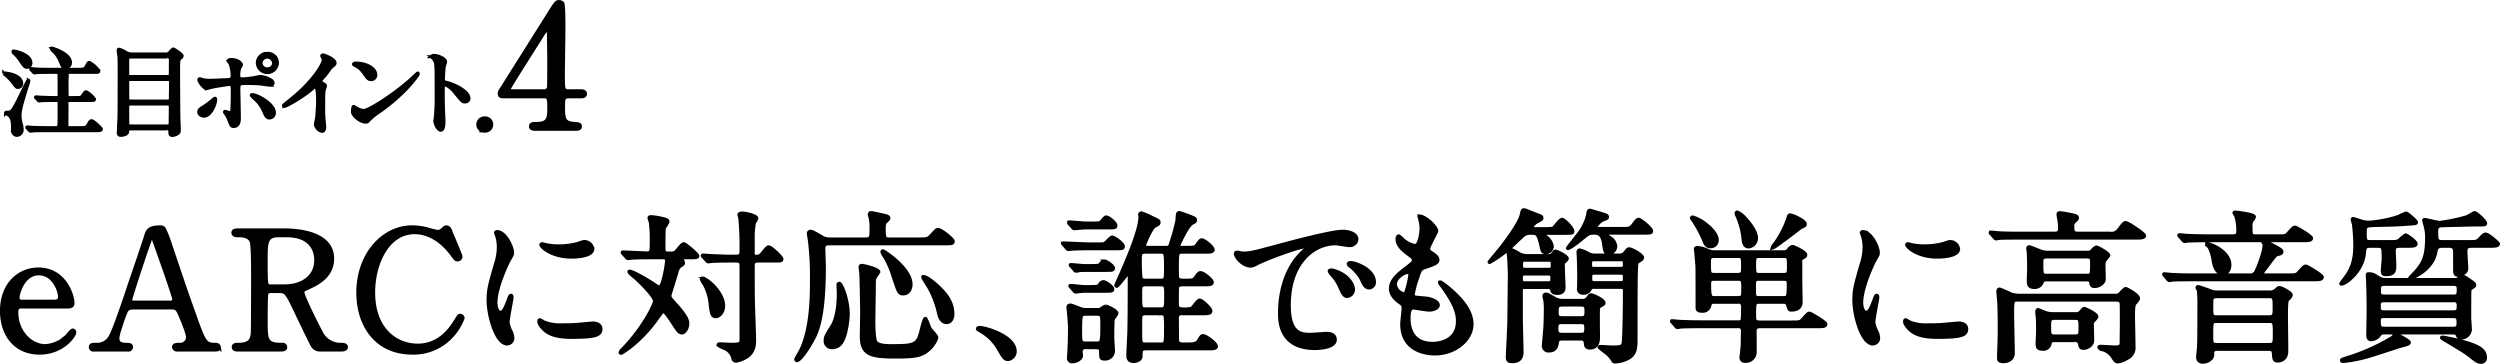
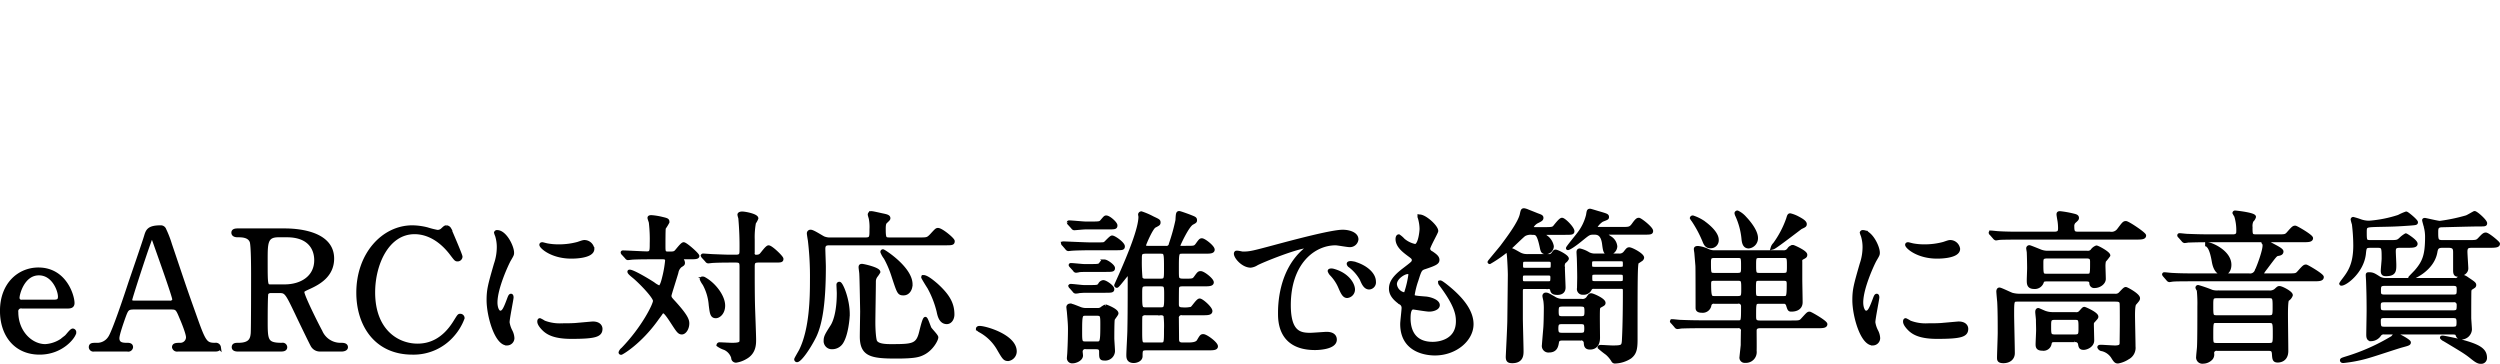
<svg xmlns="http://www.w3.org/2000/svg" id="block04_text05.svg" width="724.972" height="105.5" viewBox="0 0 724.972 105.5">
  <defs>
    <style>
      .cls-1 {
        stroke: #000;
        stroke-width: 1px;
        fill-rule: evenodd;
      }
    </style>
  </defs>
-   <path id="注_ポイント.4" data-name="注⽬ポイント.4" class="cls-1" d="M303.365,7225.55a0.7,0.7,0,0,1,.773.74v4.2c0,2.91-.089,3.05-0.981,3.05h-2.886c-1.249,0-2.409-.03-4.046-0.08-0.208-.03-1.13-0.12-1.338-0.12a0.1,0.1,0,0,0-.119.09,0.245,0.245,0,0,0,.119.17l0.654,0.7a0.251,0.251,0,0,0,.238.14c0.179,0,1.012-.08,1.22-0.11,1.071-.03,2.29-0.03,3.123-0.03H314.7c0.952,0,1.576,0,1.576-.39,0-.2-2.2-2.37-2.8-2.37-0.3,0-.476.22-0.863,0.96-0.565,1.04-.922,1.04-2.2,1.04h-3.332a0.688,0.688,0,0,1-.8-0.82c0-.9.03-5.33,0.03-6.35a0.721,0.721,0,0,1,.773-0.82h5.623c1.4,0,1.576,0,1.576-.31a6.9,6.9,0,0,0-2.35-2.09c-0.268,0-.327.09-0.952,0.99-0.476.68-.654,0.68-2.231,0.68h-1.666a0.69,0.69,0,0,1-.743-0.65c0-.06-0.03-2.77-0.03-3.16,0-.62.03-3.05,0.119-3.27a0.85,0.85,0,0,1,.833-0.34h6.723c1.4,0,1.547,0,1.547-.37a7.589,7.589,0,0,0-2.678-2.4c-0.3,0-.327.14-0.952,1.27-0.267.51-.446,0.73-1.9,0.73h-8.627c-0.982,0-2.142,0-4.046-.08-0.178-.03-1.1-0.11-1.309-0.11a0.105,0.105,0,0,0-.119.08,0.228,0.228,0,0,0,.119.17l0.714,0.76a0.18,0.18,0,0,0,.179.09c0.178,0,1.011-.09,1.19-0.11,0.357,0,1.189-.03,3.153-0.03h2.082a0.742,0.742,0,0,1,.774.9c0.029,0.65.029,2.65,0.029,5.59a0.754,0.754,0,0,1-.773.93H302.8c-1.012,0-2.172-.03-4.076-0.11-0.178,0-1.1-.09-1.309-0.09-0.059,0-.119,0-0.119.06a0.245,0.245,0,0,0,.119.17l0.655,0.7a0.274,0.274,0,0,0,.178.14c0.03,0,.684-0.08.8-0.08,1.22-.06,3.064-0.06,3.6-0.06h0.714Zm-15.082-7.84c-0.119,0-.208,0-0.208.08a2.574,2.574,0,0,0,.416.34,13.5,13.5,0,0,1,2.291,2.37c0.862,1.16.952,1.27,1.428,1.27a1.046,1.046,0,0,0,.951-1.1C293.161,7218.33,289.205,7217.71,288.283,7217.71Zm2.677-6.38c-0.149,0-.238.03-0.238,0.14a0.751,0.751,0,0,0,.3.4,11.951,11.951,0,0,1,1.844,2.17c0.982,1.47,1.249,1.89,1.9,1.89a1.156,1.156,0,0,0,1.071-1.24C295.839,7212.4,291.615,7211.33,290.96,7211.33Zm11.007-.85a0.1,0.1,0,0,0-.09.12,2.383,2.383,0,0,0,.744.84,8.4,8.4,0,0,1,1.755,2.65c0.714,1.73.8,1.92,1.547,1.92a1.367,1.367,0,0,0,1.4-1.38C307.321,7211.98,302.086,7210.45,301.967,7210.48Zm-6.783,9.37a0.149,0.149,0,0,0-.178.09c-0.179.22-1.041,2.03-1.309,2.57-3.183,6.57-3.3,6.57-4.7,6.57-0.089,0-.387,0-0.387.14a8.738,8.738,0,0,0,.863.57c1.16,0.93,1.16,2.37,1.16,4.26a1.309,1.309,0,0,0,1.19,1.61,1.545,1.545,0,0,0,1.487-1.64,7.8,7.8,0,0,0-.208-1.41,9.8,9.8,0,0,1-.416-2.57c0-1.61.446-3.1,1.814-7.65,0.119-.36.744-2.2,0.744-2.4A0.134,0.134,0,0,0,295.184,7219.85Zm40.178,13.94a0.75,0.75,0,0,1,.893.88c0,0.59,0,1.01.624,1.01a3.238,3.238,0,0,0,1.488-.47c0.5-.29.5-0.48,0.5-1.27,0-.6-0.119-3.17-0.119-3.7-0.029-.74-0.089-12.53-0.089-12.93,0-3.44.03-3.5,0.6-4.03a0.907,0.907,0,0,0,.446-0.62c0-.4-2.261-1.92-2.5-1.92-0.178,0-.238.11-0.922,0.84a1.659,1.659,0,0,1-1.636.6h-9.132a3.756,3.756,0,0,1-2.023-.43,7.518,7.518,0,0,0-2.053-.96,0.239,0.239,0,0,0-.178.29c0,0.31.208,1.6,0.238,1.89,0.059,1.15.059,2,.059,3.38,0,8.5,0,10.98-.059,14.17-0.03.71-.179,3.78-0.179,4.4a0.6,0.6,0,0,0,.684.74c0.357,0,1.756-.17,1.875-0.88a0.874,0.874,0,0,1,.981-0.99h10.5Zm-10.5-7.95a0.743,0.743,0,0,1-.922-0.57c-0.03-.14-0.03-4.23-0.03-4.88,0-.57.06-0.93,0.952-0.93h10.65c0.922,0,.952.36,0.952,0.98,0,0.65-.06,3.84-0.06,4.58,0,0.7-.357.82-0.952,0.82h-10.59Zm10.62-12.9a0.753,0.753,0,0,1,.922.93c0,0.48,0,4.18-.029,4.32a0.752,0.752,0,0,1-.893.53H324.832a0.763,0.763,0,0,1-.923-0.93v-4.06c0-.51.179-0.79,0.923-0.79h10.649Zm-10.62,20.12a0.789,0.789,0,0,1-.922-0.51c-0.03-.17-0.03-4.29-0.03-4.96,0-.74.149-1.02,0.952-1.02h10.561a0.757,0.757,0,0,1,.952.7c0.029,0.57-.03,3.96-0.03,4.69s-0.03,1.1-.952,1.1H324.861Zm39.644-21.05a2.75,2.75,0,0,0-2.886,2.71,2.858,2.858,0,0,0,5.712-.03A2.685,2.685,0,0,0,364.505,7212.01Zm-0.06.96a1.943,1.943,0,0,1,1.9,1.8,1.78,1.78,0,0,1-1.844,1.72,1.812,1.812,0,0,1-1.934-1.72A1.888,1.888,0,0,1,364.445,7212.97Zm-8.3,9.25c0-1.61.268-1.61,2.826-1.61,0.238,0,2.409.03,3.54,0.15,0.416,0.05,2.35.36,2.8,0.36a0.69,0.69,0,0,0,.773-0.56,1.15,1.15,0,0,0-.743-0.91,6.535,6.535,0,0,0-2.886-.95c-0.327,0-1.9.36-2.29,0.42-0.506.05-1.934,0.28-2.886,0.28-0.773,0-1.16-.14-1.16-1.02a6.693,6.693,0,0,1,.268-2.17,5.817,5.817,0,0,0,.535-0.93c0-.23-0.743-1.47-2.8-1.47a1.192,1.192,0,0,0-1.011.28,5.382,5.382,0,0,0,.565.74,9.849,9.849,0,0,1,.624,3.61c0,0.93-.3,1.13-1.427,1.19-0.893.02-4.106,0.19-4.79,0.19a9.315,9.315,0,0,1-2.647-.28,1.767,1.767,0,0,0-.566-0.17,0.206,0.206,0,0,0-.208.26c0,0.56,1.488,2.48,2.142,2.48a8.692,8.692,0,0,0,1.19-.31c1.755-.42,5.325-0.9,5.5-0.9,0.8,0,.863.5,0.863,1.86,0,1.52,0,4.35-.149,5.67a0.674,0.674,0,0,1-.595.76c-0.208,0-1.19-.36-1.4-0.36a0.107,0.107,0,0,0-.119.11,0.908,0.908,0,0,0,.179.34,7.823,7.823,0,0,1,1.1,2c0.625,1.64.684,1.81,1.339,1.81,1.577,0,1.577-1.86,1.577-2.29C356.3,7229.59,356.146,7223.58,356.146,7222.22Zm8.954,8.41a1.4,1.4,0,0,0,1.338-1.55c0-2.37-4.789-5.11-6.366-5.11a0.168,0.168,0,0,0-.208.14,6.85,6.85,0,0,0,1.19,1.19,10.089,10.089,0,0,1,2.41,3.47C364,7229.98,364.267,7230.63,365.1,7230.63Zm-19.6-.65a1.442,1.442,0,0,0,.565.12c1.964,0,3.362-3.42,3.362-4.74,0-.09-0.03-0.34-0.149-0.34a1.819,1.819,0,0,0-.6.42,24.276,24.276,0,0,1-2.915,2.17c-0.863.51-1.13,0.79-1.13,1.33A1.147,1.147,0,0,0,345.5,7229.98Zm34.231-10.01c0.565-.68,1.517-1.7,2.022-2.38a8.211,8.211,0,0,1,2.023-2.31,0.685,0.685,0,0,0,.268-0.56c0-1.08-3-2.26-3.451-2.26a0.289,0.289,0,0,0-.3.22,3.112,3.112,0,0,0,.208.46,1.5,1.5,0,0,1,.238.79c0,0.79-2.32,5.58-9.341,11.28-0.476.4-1.309,1.05-2.082,1.7a0.238,0.238,0,0,0-.089.2,0.139,0.139,0,0,0,.148.16c0.536,0,5.533-2.73,8.449-5.39a0.874,0.874,0,0,1,.5-0.33c0.774,0,.774,2.96.774,3.97a51.124,51.124,0,0,1-.3,5.2c-0.029.28-.327,1.52-0.327,1.8a2.365,2.365,0,0,0,1.845,1.98c0.713,0,.713-0.96.713-1.24,0-.37-0.178-2.01-0.208-2.34-0.059-1.11-.089-2.63-0.089-3.39,0-3.9.059-4.49,0.178-5,0.03-.17.357-0.96,0.357-1.13,0-.25-0.119-0.36-1.279-1.04A0.455,0.455,0,0,1,379.727,7219.97Zm16.115-1.87c0-1.66-2.5-3.27-5.681-3.27a0.621,0.621,0,0,0-.655.25,0.39,0.39,0,0,0,.268.26,6.569,6.569,0,0,1,2.707,2.31c0.982,1.41,1.279,1.86,2.082,1.86A1.269,1.269,0,0,0,395.842,7218.1Zm12.375-.25a0.18,0.18,0,0,0-.148-0.14c-0.06,0-.893.79-1.369,1.24-4.938,4.63-12.821,9.62-14.278,9.62a5.031,5.031,0,0,1-2.023-.65,8.365,8.365,0,0,0-.893-0.53c-0.267,0-.3,1.3-0.3,1.49,0,1.13,2.2,2.94,3.807,2.94,0.447,0,.506-0.06,1.071-0.71A20.474,20.474,0,0,1,397,7228.8C404.737,7223.38,408.217,7218.1,408.217,7217.85Zm3.83-5,0.06,0.12a3.119,3.119,0,0,1,1.011,1.29c0.357,0.91.357,1.81,0.357,9.88a55.551,55.551,0,0,1-.267,6.55c0,0.11-.119.71-0.119,0.82,0,0.73.773,2.65,1.665,2.65,0.863,0,.863-1.86.863-2.57,0-.42-0.03-1.13-0.059-1.44-0.119-2.54-.149-4.03-0.149-7.02,0-2.09.119-2.09,0.416-2.09,0.923,0,2.321,1.32,3.154,2.37,1.993,2.45,2.082,2.57,2.826,2.57a1.006,1.006,0,0,0,1.071-.99c0-2.12-4.611-4.18-6.426-4.57-0.863-.2-0.982-0.29-0.982-0.91a34.8,34.8,0,0,1,.268-3.92,8.025,8.025,0,0,0,.357-1.18c0-.91-2.142-1.81-3.213-1.81A1.1,1.1,0,0,0,412.047,7212.85Zm15.429,21.59a1.865,1.865,0,1,0,0-3.72,1.882,1.882,0,0,0-1.933,1.86A1.906,1.906,0,0,0,427.476,7234.44Zm24.226-11.59c-1.457,0-1.457-.5-1.457-4.94,0-2.07.156-11.3,0.156-13.18,0-1.09,0-6.71-.312-7.26a1.293,1.293,0,0,0-.989-0.49c-0.832,0-.988.3-2.549,2.71-0.313.55-12.593,20-13.738,21.83-0.937,1.43-1.041,1.58-1.041,2.07,0,0.89.625,0.89,1.249,0.89h11.708c1.405,0,1.405.94,1.405,2.96,0,3.11,0,4.89-3.538,4.89-1.093,0-1.769,0-1.769.84,0,0.69.832,0.74,1.248,0.74h11.709c0.468,0,1.405,0,1.405-.74s-0.417-.74-2.134-0.89c-2.758-.2-2.758-1.88-2.758-4.89,0-2.12,0-2.91,1.509-2.91H455.4c0.468,0,1.249,0,1.249-.84,0-.74-0.937-0.79-1.249-0.79H451.7Zm-16.183,0c-0.729,0-1.041-.2-1.041-0.5,0-.39,8.638-13.87,9.731-15.65a6.03,6.03,0,0,1,1.4-1.72,0.692,0.692,0,0,1,.416.69c0,0.1.1,6.61,0.1,7.3,0,2.92,0,8.35-.052,8.79a1.264,1.264,0,0,1-1.353,1.09h-9.21Z" transform="translate(-286.938 -7196.47)" />
  <path id="eARCに対応_誰でも簡単に高音質" data-name="eARCに対応、誰でも簡単に高音質" class="cls-1" d="M306.551,7285.44c1,0,1.5-.24,1.5-1.1,0-2-2.207-9.8-9.983-9.8-5.468,0-10.635,4.19-10.635,12.09,0,6.9,3.963,12.18,10.986,12.18,6.622,0,10.133-4.9,10.133-5.95a0.564,0.564,0,0,0-.5-0.62c-0.452,0-1.6,1.62-1.906,1.86a9.644,9.644,0,0,1-6.07,2.66c-4.164,0-8.328-3.99-8.328-9.8a1.319,1.319,0,0,1,1.605-1.52h13.194Zm-13.143-1.57a1.046,1.046,0,0,1-1.305-1.05c0-1.05,1.455-7,6.12-7,4.214,0,6.02,4.86,6.02,6.67,0,1.14-.552,1.38-1.655,1.38h-9.18Zm55.941,14.04c0.351,0,1.154,0,1.154-.72a0.969,0.969,0,0,0-1.154-.81c-2.86,0-3.211-.66-6.07-8.75-3.161-8.81-3.462-9.95-6.973-20.28a30.311,30.311,0,0,0-1.656-4.28,1.134,1.134,0,0,0-1.1-.76c-3.562,0-3.863,1.09-4.365,2.76-0.652,2.14-3.862,11.47-4.515,13.37-1.1,3.38-4.815,14.56-5.969,16.04a4.283,4.283,0,0,1-3.813,1.9c-1.154,0-1.7,0-1.7.81a0.842,0.842,0,0,0,1.053.72h9.632a0.9,0.9,0,0,0,1.154-.76c0-.67-0.552-0.77-1.154-0.77-1.2,0-2.809,0-2.809-1.85,0-1.1,1.354-4.9,1.806-6.19,0.8-2.14,1-2.62,2.859-2.62h10.886c1.655,0,1.806.34,2.909,3,0.552,1.24,1.856,4.52,1.856,5.57a2.136,2.136,0,0,1-2.056,2.09c-1.2,0-2.007,0-2.007.77a0.983,0.983,0,0,0,1.2.76h10.836Zm-23.177-13.76c-0.652,0-1.4,0-1.4-.71,0-.43,3.913-12.52,5.317-16.37,0.552-1.57.6-1.72,0.9-1.72,0.351,0,.452.43,0.753,1.24,0.9,2.57,5.668,15.8,5.668,16.8a1.11,1.11,0,0,1-1.254.76h-9.983Zm29.86-20.94c-0.6,0-1.5,0-1.5.72,0,0.85,1.053.85,1.354,0.85,1.154,0,3.311,0,3.963,1.76,0.4,1.19.4,7.86,0.4,9.62,0,2.23,0,15.32-.1,16.94-0.15,1.76-.652,3.28-4.113,3.28-0.7,0-1.4,0-1.4.77,0,0.66.753,0.76,1.254,0.76h12.391c0.552,0,1.455,0,1.455-.76a0.836,0.836,0,0,0-1.053-.77c-4.616,0-4.616-1.23-4.616-6.99,0-1.1,0-7.38.2-7.86a1.366,1.366,0,0,1,1.154-.57h2.759c1.756,0,2.107.77,4.866,6.52,0.552,1.19,4.113,8.57,4.414,9.05a2.489,2.489,0,0,0,2.358,1.38h6.271c0.251,0,1.254-.1,1.254-0.76,0-.77-1-0.77-1.5-0.77a6.227,6.227,0,0,1-5.919-3.8c-1-1.81-5.218-10.24-5.218-11.38,0-.52.2-0.62,1.957-1.43,2.809-1.28,6.672-3.47,6.672-8.32,0-8-11.438-8.24-13.846-8.24H356.032Zm14.1,1.57c6.522,0,8.428,3.81,8.428,7.14,0,4.95-4.164,7.52-9.08,7.52h-4.063c-1.355,0-1.355-.14-1.355-7.61,0-4.91,0-7.05,3.612-7.05h2.458Zm46.312-2.47c-0.4,0-.5.09-1.3,0.85a2.1,2.1,0,0,1-1.355.48,26.011,26.011,0,0,1-3.009-.76,18.321,18.321,0,0,0-4.264-.57c-8.478,0-15.752,7.9-15.752,19.03,0,9.33,5.167,17.47,15.752,17.47a14.993,14.993,0,0,0,11.788-5.28,15.549,15.549,0,0,0,2.86-4.81,0.759,0.759,0,0,0-.753-0.76c-0.4,0-.4.05-1.555,1.9-3.311,5.33-7.324,6.76-10.836,6.76-5.969,0-12.792-4.33-12.792-15.37,0-8.23,4.064-17.37,11.94-17.37,2.107,0,6.571.66,10.835,6.38,1.054,1.38,1.154,1.52,1.606,1.52a0.92,0.92,0,0,0,.953-0.86c0-.52-3.261-7.99-3.261-8.04A1.14,1.14,0,0,0,416.44,7262.31ZM430.7,7284.2c0-4.28,3.311-11.28,3.862-12.28,0.954-1.62.954-1.66,0.954-2.19,0-1.71-2.107-6.04-4.415-6.04a0.352,0.352,0,0,0-.4.24,5.758,5.758,0,0,0,.3.85,11.151,11.151,0,0,1,.5,3.38,15.386,15.386,0,0,1-.852,4.95c-1.706,5.95-2.107,7.33-2.107,10.38,0,4.57,2.307,12.66,5.417,12.66a1.641,1.641,0,0,0,1.656-1.62,4.964,4.964,0,0,0-.6-2.1,8.062,8.062,0,0,1-.8-2.47c0-1.14,1.154-6.71,1.154-7.24,0-.09,0-0.57-0.251-0.57s-0.4.38-.7,1.19c-1.1,2.95-1.555,3.72-2.408,3.72C431.2,7287.06,430.7,7285.63,430.7,7284.2Zm25.985-17.61c-0.5-.05-0.652,0-2.157.52a21.108,21.108,0,0,1-5.518.72,17.908,17.908,0,0,1-3.411-.29c-0.652-.14-1.254-0.33-1.405-0.33-0.3,0-.351.14-0.351,0.24,0,0.62,3.11,3.52,8.779,3.52,0.6,0,6.17,0,6.17-2.33A2.433,2.433,0,0,0,456.681,7266.59Zm2.157,23.61c-0.2,0-3.712.33-4.414,0.38-1.254.14-3.06,0.14-4.365,0.14a12.849,12.849,0,0,1-5.367-.81,8.057,8.057,0,0,0-1.2-.67c-0.251,0-.251.39-0.251,0.48,0,0.91,1.3,2.14,1.555,2.38,1.054,0.95,2.91,2.14,7.826,2.14,7.023,0,8.528-.57,8.528-2.43C461.146,7291.24,460.745,7290.2,458.838,7290.2Zm28.2-19.04c1.2,0,2.208,0,2.208-.43,0-.47-3.462-3.52-4.064-3.52-0.5,0-1.956,2.05-2.307,2.33-0.452.38-.9,0.38-2.107,0.38-1.355,0-1.355-.38-1.355-2.28,0-.81,0-4.62.1-5.05a14.885,14.885,0,0,0,1.053-1.71c0-.62-0.151-0.67-1.756-1.05a18.162,18.162,0,0,0-2.96-.47c-0.351,0-.652.04-0.652,0.28s0.4,1.19.4,1.43a43.024,43.024,0,0,1,.25,6c0,2.09,0,2.8-1.3,2.8-1.1,0-5.969-.28-6.973-0.28-0.05,0-.15,0-0.15.09a0.532,0.532,0,0,0,.2.34l1,1.09a0.544,0.544,0,0,0,.4.29c0.15,0,1.3-.15,1.5-0.15,2.007-.09,4.465-0.09,5.919-0.09h2.609c0.5,0,1.254,0,1.254.9a33.471,33.471,0,0,1-.7,4.24c-0.251,1-.753,3.47-1.505,3.47a7.293,7.293,0,0,1-1.756-1.04c-1.455-.95-5.819-3.57-6.822-3.57-0.051,0-.151,0-0.151.09,0,0.29.552,0.76,1.5,1.53,1.706,1.42,5.92,5.71,5.92,6.94,0,1.1-3.361,7.9-9.281,14a2.068,2.068,0,0,0-.7.95c0,0.09.05,0.19,0.251,0.19,0.15,0,5.367-2.95,10.283-9.81,0.151-.23,1.255-1.66,1.355-1.9a1.053,1.053,0,0,1,.652-0.33c0.5,0,1.655,1.71,2.609,3.19,1.555,2.38,1.906,2.95,2.709,2.95s1.655-1.24,1.655-2.72c0-1-.5-2.28-3.913-6.04-1.154-1.24-1.254-1.38-1.254-2.05,0-.28,1.706-5.56,2.007-6.66a3.2,3.2,0,0,1,1.1-1.95c0.7-.43.8-0.48,0.8-0.86a1.6,1.6,0,0,0-.3-0.81,0.972,0.972,0,0,1-.251-0.42c0-.29.3-0.29,0.652-0.29h1.856Zm4.816,0.86a0.6,0.6,0,0,0,.452.33c0.1,0,1.254-.14,1.454-0.14,2.007-.1,4.415-0.1,6.572-0.1,1.555,0,1.555.62,1.555,2v20.8c0,1,0,1.47-2.709,1.47-0.5,0-2.959-.14-3.511-0.14a0.368,0.368,0,0,0-.452.29,7.04,7.04,0,0,0,1.907.95,4.384,4.384,0,0,1,2.357,2.71,0.871,0.871,0,0,0,.9.95,7.73,7.73,0,0,0,2.759-1c2.559-1.42,2.559-3.85,2.559-5.18s-0.251-7.81-.3-9.28c-0.1-3.53-.1-7.9-0.1-11.62,0-1.28,0-1.95,1.556-1.95h4.464c2.057,0,2.308,0,2.308-.57,0-.48-3.06-3.43-3.813-3.43-0.5,0-1.856,1.96-2.207,2.29a1.68,1.68,0,0,1-1.154.43,0.93,0.93,0,0,1-1.154-1.15v-3.8a23.075,23.075,0,0,1,.352-4.81,6.664,6.664,0,0,0,.7-1.28c0-.81-3.261-1.48-4.214-1.48-0.2,0-.853.05-0.853,0.43a6.666,6.666,0,0,0,.251.95,90.418,90.418,0,0,1,.351,9.19c0,1.28,0,1.95-1.555,1.95-2.558,0-2.659,0-6.321-.15-0.5,0-2.959-.19-3.16-0.19a0.2,0.2,0,0,0-.2.1,0.821,0.821,0,0,0,.2.33Zm-0.6,5.33a0.951,0.951,0,0,0-.6-0.19,0.256,0.256,0,0,0-.3.28,6.527,6.527,0,0,0,.8,1.38,14.98,14.98,0,0,1,1.806,6.14c0.3,2.33.4,3.29,1.555,3.29,0.9,0,2.207-1.1,2.207-3.15C496.725,7282.44,494.117,7278.96,491.257,7277.35Zm53.841-11.52c-1.6,0-1.806-.05-1.806-3.05,0-1.52.251-1.76,0.552-2.04,0.7-.67.8-0.76,0.8-1,0-.53-0.7-0.67-2.057-0.95-0.251-.05-2.508-0.58-2.86-0.58a0.521,0.521,0,0,0-.652.48c0,0.14.251,0.95,0.3,1.14a13.32,13.32,0,0,1,.2,3.14c0,2.34,0,2.86-1.706,2.86h-9.932a4.923,4.923,0,0,1-2.157-.33c-0.552-.24-3.061-1.91-3.713-1.91a0.549,0.549,0,0,0-.652.57c0,0.29.251,1.76,0.3,2.05a88.306,88.306,0,0,1,.6,11.42c0,5-.1,14.33-3.21,20.56-0.2.38-1.355,2.33-1.355,2.48a0.322,0.322,0,0,0,.3.33c0.853,0,3.361-3.47,5.117-7,1.6-3.33,2.759-8.94,2.759-20.22,0-.76-0.15-4.38-0.15-5.19,0-1.48.953-1.48,1.856-1.48h33.008c2.358,0,2.659,0,2.659-.71,0-.52-3.361-3.33-4.364-3.33-0.4,0-.552.19-1.907,1.66-1.053,1.1-1.3,1.1-3.411,1.1H545.1Zm-12.24,21.75c0-4.38-1.957-8.9-2.508-8.9a0.325,0.325,0,0,0-.352.33c0,0.38.1,2.1,0.1,2.48,0,6.28-1.455,8.94-1.856,9.56-1.556,2.43-1.957,3.1-1.957,4.19a1.861,1.861,0,0,0,1.957,2,3.2,3.2,0,0,0,2.759-1.52C532.406,7293.53,532.858,7288.86,532.858,7287.58Zm18.21-8.66c0-4.67-7.826-9.66-8.077-9.66a0.241,0.241,0,0,0-.251.28,6.514,6.514,0,0,0,.953,1.67,28.833,28.833,0,0,1,2.208,5.14c1.655,5.04,1.705,5.28,3.06,5.28C550.265,7281.63,551.068,7280.39,551.068,7278.92Zm12.14,8.75c0-2.95-1.154-5.33-4.716-8.56-1-.86-2.809-2.38-3.762-2.38a0.13,0.13,0,0,0-.151.14c0,0.14,1.555,2.67,1.706,2.86a28.079,28.079,0,0,1,2.759,7.04c0.251,1.24.7,3.19,2.458,3.19C562.505,7289.96,563.208,7288.91,563.208,7287.67Zm-22.775-9.51a2.7,2.7,0,0,1,.6-1.77,9.535,9.535,0,0,0,.7-1.04c0-.86-4.364-1.86-4.816-1.86s-0.5.14-.5,0.53c0,0.23.2,1.52,0.2,1.8,0.1,1.43.251,10.71,0.251,11,0,0.24-.1,6.57-0.1,7.18,0,5.33,2.709,5.95,9.983,5.95,5.568,0,6.722-.43,7.926-1.04,2.408-1.19,3.862-3.91,3.862-4.62,0-.43-1.705-2.14-1.956-2.57s-1-2.86-1.3-2.86c-0.352,0-1,2.67-1.305,3.91-0.953,3.95-2.408,3.99-8.829,3.99-2.508,0-3.812-.38-4.314-1.19-0.351-.52-0.552-3.37-0.552-5.47C540.282,7288.39,540.433,7280.06,540.433,7278.16Zm40.848,20.22c0-4.42-8.528-6.9-10.284-6.9-0.4,0-.552.19-0.552,0.33a2.077,2.077,0,0,0,.7.58,13.752,13.752,0,0,1,5.268,5.09c1.655,2.85,1.856,3.19,2.909,3.19A2.332,2.332,0,0,0,581.281,7298.38Zm55.64-.81c1.706,0,2.709,0,2.709-.66,0-.86-2.96-3.05-3.762-3.05-0.5,0-.6.14-1.405,1.52-0.552.91-2.207,0.91-3.16,0.91h-1.455c-1.5,0-1.5-.91-1.5-1.71,0-.96-0.05-5.1-0.05-5.95a1.218,1.218,0,0,1,1.5-1.24h5.568c1.756,0,2.659,0,2.659-.72,0-.85-2.559-3.14-3.211-3.14-0.552,0-1.906,2.15-2.307,2.38a8.443,8.443,0,0,1-2.709.19c-1.5,0-1.5-.85-1.5-1.52,0-.57,0-4.43.05-4.66,0.15-.81.752-0.91,1.5-0.91h5.869c1.706,0,2.709,0,2.709-.66,0-.77-2.508-2.76-3.311-2.76-0.5,0-.6.14-1.5,1.38-0.5.71-.8,0.81-2.458,0.81s-1.856,0-2.157-.15c-0.7-.28-0.7-0.57-0.7-3.09,0-4.9,0-5,1.605-5h6.12c1.706,0,2.659,0,2.659-.66,0-.81-2.558-2.81-3.211-2.81-0.4,0-.5.14-1.4,1.38-0.6.81-.853,0.81-3.01,0.81H629.6c-0.3,0-.9,0-0.9-0.57,0-.15,2.559-5.81,3.963-6.52,0.8-.43.9-0.48,0.9-0.81,0-.53-0.15-0.57-1.6-1.15-0.2-.09-2.809-1.04-3.06-1.04-0.452,0-.5.23-0.6,2.19a56.387,56.387,0,0,1-1.906,6.85,1.171,1.171,0,0,1-1.4,1.05h-5.117c-0.5,0-1.1,0-1.1-.72,0-.19,2.007-5.04,3.01-5.52,1.1-.57,1.2-0.62,1.2-1.05,0-.47-0.15-0.52-1.756-1.28a20.944,20.944,0,0,0-3.31-1.43,0.474,0.474,0,0,0-.452.38c0,0.15.1,0.57,0.1,0.67,0,3.52-3.16,11.14-5.718,16.94-0.151.34-1.305,2.91-1.305,2.95a0.26,0.26,0,0,0,.251.24c0.351,0,3.11-3.85,3.411-3.85,0.251,0,.251.42,0.251,0.52,0,11.33-.05,13.28-0.1,16.09,0,1.14-.3,6.14-0.3,7.18,0,0.72,0,1.86,1.655,1.86,0.7,0,2.057-.38,2.057-1.48,0-1.66,0-2.19,1.555-2.19h17.608Zm-13.494-18.56c1.605,0,1.605.38,1.605,3.1,0,3.61,0,3.99-1.605,3.99h-4.114c-1.655,0-1.655-.23-1.655-4.47,0-2.09,0-2.62,1.605-2.62h4.164Zm-0.1-9.47c1.656,0,1.656.1,1.656,4.95,0,2.95,0,3.29-1.605,3.29h-4.214a1.444,1.444,0,0,1-1.4-.58,49.232,49.232,0,0,1-.2-5.56c0-1.53,0-2.1,1.606-2.1h4.163Zm0.051,17.85a1.572,1.572,0,0,1,1.454.52,25.836,25.836,0,0,1,.151,4.05c0,4.23,0,4.33-1.605,4.33h-4.114c-1.605,0-1.605-.05-1.605-4.24,0-3.42,0-3.8.15-4.14a1.617,1.617,0,0,1,1.455-.52h4.114Zm-18.461.14c1.6,0,1.6.43,1.6,3.14,0,5.33-.15,5.33-1.706,5.33h-2.959c-1.606,0-1.606-.38-1.606-3.42,0-4.95.1-5.05,1.656-5.05h3.01Zm-3.612-13.99c-0.552,0-3.161-.29-3.762-0.29-0.151,0-.2,0-0.2.1a0.791,0.791,0,0,0,.2.28l1,1.1a0.5,0.5,0,0,0,.451.33,6.862,6.862,0,0,0,1.054-.19c0.1,0,1.3-.05,1.5-0.05h5.568c2.408,0,2.659,0,2.659-.61s-1.906-2-2.609-2a1.3,1.3,0,0,0-1,.71c-0.452.62-.7,0.62-3.11,0.62H601.3Zm3.361,23.7c0.8,0,1.5.1,1.5,1.19,0,1.76,0,2.09,1,2.09a2.34,2.34,0,0,0,2.609-2.23c0-.57-0.2-3.14-0.2-3.67,0-.71,0-5.23.151-5.57,0.1-.33,1.053-1.42,1.053-1.71,0-.9-3.06-2.09-3.261-2.09a6.738,6.738,0,0,0-1.254.81,2.256,2.256,0,0,1-1.2.23h-3.11a4.685,4.685,0,0,1-2.057-.42c-1.856-.72-2.157-0.86-2.759-0.86a0.532,0.532,0,0,0-.451.67c0,0.23.15,1.23,0.15,1.42,0.251,2.91.3,3.62,0.3,4.95,0,1.1-.05,4.1-0.2,6.76,0,0.19-.1,1.14-0.1,1.33a1.014,1.014,0,0,0,1.154,1.19c0.953,0,2.508-.71,2.508-1.76,0-.14-0.1-0.95-0.1-1.09a1.2,1.2,0,0,1,1.5-1.24h2.759Zm-2.96-36.03c-0.652,0-3.963-.33-4.715-0.33-0.151,0-.2.05-0.2,0.14a0.777,0.777,0,0,0,.2.29l1,1.09a0.614,0.614,0,0,0,.451.34c0.2,0,2.709-.24,3.211-0.24h6.17c2.408,0,2.659,0,2.659-.67,0-.62-1.956-2.38-2.759-2.38-0.3,0-.4.14-1.254,1.14-0.5.62-.8,0.62-3.361,0.62h-1.4Zm1.3,6.05c-1.2,0-7.425-.29-7.726-0.29-0.1,0-.15,0-0.15.1a0.406,0.406,0,0,0,.2.28l0.953,1.1a0.663,0.663,0,0,0,.452.33c0.15,0,.9-0.1,1.053-0.1,1.054-.09,4.264-0.14,5.167-0.14h7.023c2.408,0,2.659,0,2.659-.62,0-.81-2.558-2.66-3.21-2.66-0.351,0-1.606,1.43-1.957,1.71s-0.552.29-2.508,0.29H603.01Zm-1.806,12.37c-0.552,0-3.161-.33-3.763-0.33a0.21,0.21,0,0,0-.2.09,0.651,0.651,0,0,0,.25.34l0.953,1.09a0.546,0.546,0,0,0,.452.29,5.231,5.231,0,0,0,1.053-.15c0.1,0,1.305-.09,1.5-0.09h5.468c2.408,0,2.659,0,2.659-.57,0-.67-2.006-2.1-2.709-2.1a1.323,1.323,0,0,0-1,.76c-0.452.67-.652,0.67-3.01,0.67H601.2Zm44.158-9.9c-0.652.67,1.756,3.86,4.264,3.86a4,4,0,0,0,1.706-.62c1.655-.91,12.04-5.09,14.949-5.09,0.1,0,.3,0,0.3.09a9.07,9.07,0,0,1-1.254,1c-7.224,6.14-7.274,16.23-7.274,18.32,0,2.24,0,10.19,10.234,10.19,0.3,0,5.819,0,5.819-2.52,0-1.15-.9-1.76-2.458-1.76-0.452,0-4.013.28-4.766,0.28-2.96,0-6.12-.52-6.12-8.52,0-12.28,7.123-17.85,13.494-17.85,0.552,0,3.412.53,4.064,0.53a1.978,1.978,0,0,0,2.057-1.76c0-1.62-2.258-2.29-4.064-2.29-3.311,0-14.8,3.1-19.263,4.29-6.873,1.85-7.625,2.04-9.732,2.04C647.018,7269.92,645.563,7269.49,645.362,7269.73Zm34.564,3.19a5.078,5.078,0,0,0-1.254-.24c-0.151,0-.7,0-0.7.29a0.878,0.878,0,0,0,.451.62,12.456,12.456,0,0,1,3.311,3.8c0.5,1.15,1.053,2.53,2.257,2.53a1.563,1.563,0,0,0,1.455-1.76C685.444,7275.87,682.886,7273.82,679.926,7272.92Zm-6.471,1.95c-0.452-.09-1-0.05-1,0.19a2.568,2.568,0,0,0,.5.86,12.38,12.38,0,0,1,2.508,3.71c0.8,1.86,1.254,2.76,2.157,2.76a1.972,1.972,0,0,0,1.756-1.95C679.374,7278.92,677.719,7275.97,673.455,7274.87Zm25.042-15.7a0.887,0.887,0,0,0,.1.47,11.944,11.944,0,0,1,.5,3.19c0,0.67-.4,4.9-1.806,4.9a7.644,7.644,0,0,1-3.411-1.66,6.884,6.884,0,0,0-1.3-1.14c-0.351,0-.451.52-0.451,0.85,0,2,1.906,3.43,3.361,4.52,1.1,0.81,1.354,1,1.354,1.62,0,0.67-.3.86-2.909,2.86-3.161,2.42-3.712,3.99-3.712,5.42,0,1.48.9,2.76,2.708,4.05a1.618,1.618,0,0,1,.954,1.52c0,0.67-.4,3.9-0.4,4.66,0,8.62,8.629,8.62,9.582,8.62,5.869,0,10.685-4.05,10.685-8.57,0-3.33-2.257-7.09-8.026-11.52-0.151-.09-1.255-0.99-1.255-0.57a0.745,0.745,0,0,0,.2.48c4.515,6,4.966,8.71,4.966,10.76,0,5.61-5.116,6.47-7.223,6.47-6.271,0-6.873-4.95-6.923-7.09,0-1.05,0-3.29,1.254-3.29,0.251,0,3.863.62,4.615,0.62,1.254,0,2.609-.52,2.609-1.38,0-1.19-2.358-1.9-3.562-2-3.511-.28-3.712-0.28-3.712-1.04a23.445,23.445,0,0,1,1.053-4.14c0.953-3,1.054-3.34,2.408-3.76,3.161-1.05,3.712-1.43,3.712-2.19,0-.72-0.6-1.24-1.805-2.05a1.505,1.505,0,0,1-.9-1.1c0-.8,2.357-4.8,2.357-5.23C703.513,7262.16,700,7259.02,698.5,7259.17Zm-2.659,17.08a29.132,29.132,0,0,1-1.2,5.09,0.644,0.644,0,0,1-.552.39,3.19,3.19,0,0,1-2.558-2.86c0-1.81,2.508-3.43,3.662-3.43C695.838,7275.44,695.838,7275.87,695.838,7276.25ZM757,7279.73c1.053,0,1.053.47,1.053,1.28,0,4.09-.05,9.47-0.251,13.52-0.1,2.42-.15,2.62-3.26,2.62-0.552,0-2.81-.15-3.261-0.15-0.251,0-.552,0-0.552.19a25.767,25.767,0,0,0,2.207,1.76,8.665,8.665,0,0,1,1.806,2.19,0.669,0.669,0,0,0,.652.24,8.475,8.475,0,0,0,4.265-1.38c1.3-1.05,1.655-2.14,1.655-5.04,0-17.76,0-21.99.4-22.47a8.751,8.751,0,0,0,.953-0.62,0.925,0.925,0,0,0,.552-0.66c0-.86-3.16-2.53-3.812-2.53-0.4,0-.5.15-1.254,1.1a2.007,2.007,0,0,1-1.806.71h-6.773a4,4,0,0,1-2.006-.42,8.184,8.184,0,0,0-2.509-1.05c-0.2,0-.451.05-0.451,0.57,0,0.28.1,1.71,0.1,2,0.05,1.47.1,4.28,0.1,5.33,0,0.52-.051,2.66-0.051,3.09a1.149,1.149,0,0,0,1.255,1.43,2.019,2.019,0,0,0,2.056-1.19,1.022,1.022,0,0,1,1-.52H757Zm-0.151-8c1.2,0,1.2.43,1.2,1.33s0,1.29-1.2,1.29h-7.525c-1.2,0-1.2-.38-1.2-1.29s0-1.33,1.2-1.33h7.525Zm0,3.9c1.1,0,1.2.34,1.2,1.43,0,1.05-.05,1.43-1.2,1.43h-7.474c-1.1,0-1.2-.33-1.2-1.43s0.05-1.43,1.2-1.43h7.474Zm-26.989-4.99a4.42,4.42,0,0,1-2.307-.53c-2.007-1.14-2.208-1.23-2.709-1.23a0.483,0.483,0,0,0-.552.57c0,0.19.151,1.14,0.151,1.33,0.1,1.28.25,4.19,0.25,5.42,0,0.34-.1,9.38-0.15,13.14,0,1.67-.452,10.38-0.452,10.57,0,1.09.3,1.38,1.4,1.38,2.759,0,2.759-1.96,2.759-3.05,0-1.33-.2-8-0.2-9.52v-7.71c0-.76.051-1.24,1.054-1.24h6.822a0.915,0.915,0,0,1,1,.62c0.15,0.62.25,1.1,1.655,1.1,1.856,0,1.856-1.29,1.856-1.72,0-.61-0.2-4.9-0.2-5.85a2.041,2.041,0,0,1,.3-1.52,2.312,2.312,0,0,0,.852-0.91c0-.71-2.859-2.14-3.361-2.14-0.251,0-.3.1-0.752,0.72a1.318,1.318,0,0,1-1.355.57h-6.07Zm6.02,1.23c0.6,0,1.254,0,1.254.96,0,1.57,0,1.8-1.254,1.8H729.36c-0.6,0-1.254,0-1.254-.95,0-1.57,0-1.81,1.254-1.81h6.521Zm-0.2,4c0.9,0,1.354.05,1.354,1.1,0,1.47-.2,1.57-1.354,1.57H729.36c-1.1,0-1.305-.15-1.305-1.34s0.2-1.33,1.305-1.33h6.321Zm9.481,18.85a1.247,1.247,0,0,1,1.555,1.19c0.05,0.71.1,1.43,1.3,1.43,2.408,0,2.408-2.43,2.408-3,0-1.34-.1-7.09,0-8.24a1,1,0,0,1,.552-0.9c0.953-.52,1.053-0.57,1.053-0.9,0-.91-3.26-2.29-3.662-2.29-0.351,0-.451.1-1,0.95a1.956,1.956,0,0,1-1.906.67h-5.217a4.344,4.344,0,0,1-2.659-.71c-1.756-1-1.906-1.1-2.358-1.1a0.45,0.45,0,0,0-.5.52c0,0.24.251,1.1,0.3,1.62a16.263,16.263,0,0,1,.1,2.19c0,1.19-.05,4.33-0.151,5.43-0.05.66-.4,4.66-0.4,4.95a1.4,1.4,0,0,0,1.555,1.66c1.956,0,2.207-1.33,2.408-2.57,0.15-.71.652-0.9,1.5-0.9h5.117Zm-5.067-6.05c-1.455,0-1.655-.38-1.655-1.9s0.2-1.9,1.655-1.9h5.167c1.455,0,1.656.38,1.656,1.9s-0.2,1.9-1.656,1.9H740.1Zm5.067,1.29c1.455,0,1.7.28,1.7,1.76s-0.25,1.76-1.7,1.76H740.1c-1.354,0-1.756-.24-1.756-1.76,0-1.57.4-1.76,1.756-1.76h5.067Zm-4.816-25.89c2.408,0,2.659,0,2.659-.57,0-.86-2.458-3.38-3.111-3.38-0.5,0-1.906,1.9-2.207,2.24-0.451.42-.853,0.47-2.709,0.47h-2.759c-0.652,0-1.154,0-1.154-.38a3.664,3.664,0,0,1,1.455-1.62c1.254-.62,1.5-0.76,1.5-1.19,0-.38-0.251-0.47-1.3-0.85-0.953-.39-2.408-0.96-2.759-1.1a4.226,4.226,0,0,0-1.054-.33c-0.451,0-.5.14-0.752,1.33-0.552,2.38-3.512,6.38-5.719,9.33-0.552.71-3.612,4.33-3.612,4.42a0.108,0.108,0,0,0,.1.1,36.249,36.249,0,0,0,6.07-4.38c0.652-.57,3.462-3.33,3.963-3.66a3.753,3.753,0,0,1,2.258-.43c1.3,0,1.856,0,2.709,3.95,0.251,1.24.351,1.66,1.3,1.66a1.822,1.822,0,0,0,1.806-1.8,4.3,4.3,0,0,0-1.555-2.57,1.7,1.7,0,0,1-.753-0.86c0-.38.653-0.38,1.054-0.38h4.565Zm22.775-.05c2.408,0,2.709,0,2.709-.57,0-.81-3.211-3.33-3.662-3.33-0.351,0-.652.24-1.355,1.19-1,1.47-1.354,1.47-3.461,1.47H750.83c-0.7,0-1.254,0-1.254-.38a5.755,5.755,0,0,1,1.957-2.09c1.455-.57,1.5-0.57,1.5-0.91,0-.47-0.251-0.52-2.509-1.19-0.2-.04-2.307-0.71-2.458-0.71-0.5,0-.5.14-0.7,1.38a14.4,14.4,0,0,1-2.759,5.57c-0.452.62-3.06,3.76-3.06,4,0,0.28,1.655-.67,4.063-2.67,2.007-1.62,2.157-1.76,3.512-1.76,0.953,0,2.508,0,2.909,3.24,0.251,1.9.352,2.66,1.4,2.66a2.115,2.115,0,0,0,2.007-2,3.3,3.3,0,0,0-1.555-2.47,5.928,5.928,0,0,1-1.3-1.05c0-.38.5-0.38,0.8-0.38h9.732Zm27.705,27.13a1.212,1.212,0,0,1,1.455,1.43c0,0.19-.051,2.66-0.051,3.99-0.05.53-.351,3.24-0.351,3.38a1.017,1.017,0,0,0,1.154,1.24,2.624,2.624,0,0,0,2.809-3c0.05-.81,0-4.76,0-5.66,0-.52,0-1.38,1.5-1.38H813.7c1.656,0,2.659,0,2.659-.67,0-.62-4.365-3.14-4.666-3.14-0.451,0-.551.19-2.006,1.76-0.7.81-1,.81-3.211,0.81h-9.23c-1.555,0-1.555-.71-1.555-1.95,0-3.71,0-3.9,1.555-3.9h6.622a1.262,1.262,0,0,1,1.454.71c0.452,1.48.5,1.57,1.1,1.57s2.759-.09,2.759-2.24c0-.95-0.1-5.61-0.1-6.66v-5a1.028,1.028,0,0,1,.451-1.14c0.853-.43,1-0.52,1-0.95,0-.81-3.462-2.33-3.612-2.33a1.568,1.568,0,0,0-1.2.71,1.716,1.716,0,0,1-1.706.81H784.3a4.383,4.383,0,0,1-2.257-.47,8.491,8.491,0,0,0-2.709-.77c-0.552,0-.7.15-0.7,0.38,0,0.34.15,1.05,0.15,1.24,0.05,0.62.151,1.76,0.3,3.62,0.05,0.38.05,11.61,0.05,12.09s0,1.04,1.405,1.04a2.036,2.036,0,0,0,2.207-1.8,1.18,1.18,0,0,1,1.355-.81h6.722a1.193,1.193,0,0,1,1.5,1.19c0,4.61,0,4.61-1.455,4.61h-9.883c-2.357,0-4.414-.04-6.872-0.14-0.3,0-1.856-.19-2.208-0.19a0.175,0.175,0,0,0-.2.14,0.655,0.655,0,0,0,.251.29l0.953,1.09a0.614,0.614,0,0,0,.451.34,7.641,7.641,0,0,0,1.054-.15c0.251,0,1.755-.09,5.769-0.09h10.635Zm-6.722-15.04c-1.5,0-1.5-.33-1.5-3.47,0-1.34.1-1.86,1.5-1.86h6.722c1.5,0,1.5.33,1.5,3,0,1.76,0,2.33-1.5,2.33H784.1Zm0.15,6.71c-1.3,0-1.605,0-1.605-4.09,0-1.05.351-1.34,1.455-1.34h6.722c1.555,0,1.555.43,1.555,2.86,0,2.05,0,2.57-1.555,2.57h-6.572Zm12.893,0c-1.5,0-1.5-.38-1.5-2.62,0-2.47,0-2.81,1.5-2.81h6.922c1.254,0,1.5.34,1.5,1.43,0,4-.15,4-1.555,4h-6.872Zm7.023-12.04c1.455,0,1.455.47,1.455,2.81,0,2,0,2.52-1.455,2.52h-7.023c-1.405,0-1.455-.43-1.455-2.76,0-2.1,0-2.57,1.455-2.57h7.023Zm-23.678-10.09a12.337,12.337,0,0,0-2.659-1.24,0.336,0.336,0,0,0-.351.24,3.929,3.929,0,0,0,.451.67,34.073,34.073,0,0,1,3.211,6.04c0.351,0.9.752,1.57,1.806,1.57a1.831,1.831,0,0,0,1.906-1.95C784.856,7263.54,780.642,7260.78,780.492,7260.69Zm12.491-.95a6.758,6.758,0,0,0-2.207-1.72,0.338,0.338,0,0,0-.352.24,2.246,2.246,0,0,0,.251.76,21.123,21.123,0,0,1,1.756,6.48c0.1,1.19.3,2.52,1.6,2.52a2.476,2.476,0,0,0,2.208-2.52C796.244,7263.26,793.535,7260.31,792.983,7259.74Zm15.4,0a9.222,9.222,0,0,0-2.308-.91c-0.3,0-.4.15-0.652,1.05a28.353,28.353,0,0,1-3.863,7.38,2.453,2.453,0,0,0-.652,1.09,1.814,1.814,0,0,0,.552-0.24c1.154-.66,7.274-5.37,7.675-5.66,1.1-.52,1.254-0.57,1.254-1C810.39,7260.83,809.186,7260.17,808.384,7259.74Zm18.373,24.46c0-4.28,3.311-11.28,3.863-12.28,0.953-1.62.953-1.66,0.953-2.19,0-1.71-2.107-6.04-4.415-6.04a0.353,0.353,0,0,0-.4.24,5.758,5.758,0,0,0,.3.85,11.119,11.119,0,0,1,.5,3.38,15.386,15.386,0,0,1-.852,4.95c-1.706,5.95-2.107,7.33-2.107,10.38,0,4.57,2.307,12.66,5.418,12.66a1.641,1.641,0,0,0,1.655-1.62,4.964,4.964,0,0,0-.6-2.1,8.062,8.062,0,0,1-.8-2.47c0-1.14,1.154-6.71,1.154-7.24,0-.09,0-0.57-0.251-0.57s-0.4.38-.7,1.19c-1.1,2.95-1.555,3.72-2.408,3.72C827.259,7287.06,826.757,7285.63,826.757,7284.2Zm25.985-17.61c-0.5-.05-0.652,0-2.157.52a21.108,21.108,0,0,1-5.518.72,17.908,17.908,0,0,1-3.411-.29c-0.652-.14-1.254-0.33-1.4-0.33-0.3,0-.351.14-0.351,0.24,0,0.62,3.11,3.52,8.779,3.52,0.6,0,6.17,0,6.17-2.33A2.433,2.433,0,0,0,852.742,7266.59Zm2.158,23.61c-0.2,0-3.713.33-4.415,0.38-1.254.14-3.06,0.14-4.364,0.14a12.851,12.851,0,0,1-5.368-.81,8.057,8.057,0,0,0-1.2-.67c-0.251,0-.251.39-0.251,0.48,0,0.91,1.3,2.14,1.555,2.38,1.054,0.95,2.91,2.14,7.826,2.14,7.023,0,8.528-.57,8.528-2.43C857.207,7291.24,856.806,7290.2,854.9,7290.2Zm36.833-12.62c0.752,0,1.455,0,1.605.91a0.888,0.888,0,0,0,1.054,1c1.354,0,2.709-1,2.709-2.14,0-.62-0.1-3.29-0.1-3.81a6.881,6.881,0,0,1,.151-1.43,15.959,15.959,0,0,0,1.254-1.57c0-.67-3.161-2.38-3.512-2.38a2.744,2.744,0,0,0-1.3,1.05,1.67,1.67,0,0,1-1.505.47H881.048a5.867,5.867,0,0,1-2.759-.52c-0.251-.09-2.659-1.09-2.86-1.09a0.41,0.41,0,0,0-.4.52c0,0.14.15,0.9,0.15,1.05,0.05,1.04.1,3.47,0.1,4.61,0,0.53-.1,2.95-0.1,3.43,0,1.09,0,2.09,1.656,2.09a2.208,2.208,0,0,0,2.307-1.57c0.2-.62.753-0.62,1.405-0.62h11.187Zm0.351-6.66c1.455,0,1.455.81,1.455,1.57,0,3.76,0,3.86-1.5,3.86H880.446c-1.455,0-1.455-.34-1.455-3.48,0-1.38,0-1.95,1.655-1.95h11.438Zm-3.512,24.27a1.238,1.238,0,0,1,1.455.91c0.151,0.95.251,1.33,1.154,1.33,0.8,0,2.558-.71,2.558-2.24,0-.23-0.1-4.28-0.1-4.71a1.165,1.165,0,0,1,.4-0.95c0.853-.95.9-1,0.9-1.24,0-.85-3.361-2.33-3.561-2.33s-0.3.1-1.1,1a1.605,1.605,0,0,1-1.555.52H882.3a6.686,6.686,0,0,1-2.358-.38c-0.151-.04-1.856-0.81-1.906-0.81-0.351,0-.4.38-0.4,0.67,0,0.33.2,1.95,0.2,2.24,0,1.04.05,2.09,0.05,3.04,0,0.62-.15,3.48-0.15,4.05,0,0.76.1,1.38,1.5,1.38A1.871,1.871,0,0,0,881.4,7296c0.251-.81.652-0.81,1.4-0.81h5.769Zm0-6.47c1.606,0,1.606.43,1.606,2.86,0,1.81,0,2.38-1.606,2.38H882.9c-1.656,0-1.656-.48-1.656-2.86,0-1.81,0-2.38,1.656-2.38h5.668Zm1.1-24.56c-1.354,0-1.706-.28-1.706-1.95a1.862,1.862,0,0,1,.4-1.38c0.853-.76.953-0.85,0.953-1.19,0-.52-0.652-0.62-1.2-0.76a28.753,28.753,0,0,0-3.762-.67c-0.4,0-.552.05-0.552,0.43,0,0.29.251,1.67,0.3,1.95a15.115,15.115,0,0,1,.15,2c0,1-.15,1.57-1.655,1.57h-9.18c-2.358,0-4.465,0-6.923-.14-0.3,0-1.856-.19-2.208-0.19a0.13,0.13,0,0,0-.15.14,0.4,0.4,0,0,0,.2.29l0.953,1.09a0.862,0.862,0,0,0,.451.34c0.151,0,.9-0.15,1.054-0.15,0.5-.04,1.956-0.09,6.371-0.09H906.08c1.706,0,2.709,0,2.709-.67,0-.52-4.766-3.71-5.368-3.71-0.552,0-.7.24-2.107,2.09a2.567,2.567,0,0,1-2.508,1h-9.13Zm10.735,19.28c0.653,0,1.656,0,1.706,1.05,0.05,0.66.05,2.76,0.05,6.14,0,0.8-.05,4.33-0.05,5.04,0,0.81,0,1.48-1.856,1.48-0.652,0-3.562-.2-4.063-0.2-0.2,0-.552,0-0.552.2a1.03,1.03,0,0,0,.9.66,5.062,5.062,0,0,1,3.01,2.1c0.7,1.14.953,1.47,1.555,1.47a7.594,7.594,0,0,0,2.859-1.14,3.245,3.245,0,0,0,1.756-3.24c0-1.43-.151-7.76-0.151-9.04,0-.71,0-3,0.4-3.43,0.953-1.09,1.053-1.23,1.053-1.57,0-.95-3.361-2.76-3.612-2.76s-0.4.1-1.555,1.33a1.814,1.814,0,0,1-1.605.62H872.57a8.488,8.488,0,0,1-2.157-.28c-0.6-.19-3.261-1.52-3.662-1.52-0.352,0-.4.47-0.4,0.66,0,0.24.2,2.48,0.251,2.95,0.151,2.48.151,6.43,0.151,9.04,0,1.15-.2,6.14-0.2,7.19,0,0.57,0,1.1,1.354,1.1,1.606,0,2.81-.86,2.81-2.43,0-1.76-.2-9.52-0.2-11.09,0-4.19,0-4.33,1.555-4.33h28.343Zm29.561-2.24a5.414,5.414,0,0,1-1.605-.19,38.846,38.846,0,0,0-3.963-1.38,0.245,0.245,0,0,0-.3.24c0,0.14.4,0.76,0.4,0.9a40.44,40.44,0,0,1,.151,4.67c0,3.04,0,9.52-.1,11.47,0,0.43-.251,2.52-0.251,3a1.31,1.31,0,0,0,1.5,1.52,3.22,3.22,0,0,0,2.408-1.1,1.811,1.811,0,0,0,.3-1.47,1.176,1.176,0,0,1,1.454-1.14h14.749c0.9,0,1.455.09,1.555,1.28,0.1,1.62.151,2.1,1.2,2.1,0.251,0,2.559,0,2.559-2.86,0-1.48-.1-8.8-0.1-10.47,0-.86,0-4.09.351-4.43a2.4,2.4,0,0,0,1.054-1.28c0-.72-2.759-2.14-3.361-2.14-0.351,0-.4.09-1.2,0.81a2.751,2.751,0,0,1-1.856.47h-14.95Zm14.95,1.24c1.555,0,1.555.48,1.555,3.14,0,2.28,0,2.81-1.555,2.81h-15.1c-1.555,0-1.555-.33-1.555-3.33,0-2.1,0-2.62,1.555-2.62h15.1Zm-0.051,7.19c1.656,0,1.656.38,1.656,3.71,0,2.62,0,3.09-1.605,3.09h-15.1c-1.555,0-1.555-.43-1.555-2.57,0-4.19,0-4.23,1.555-4.23h15.049Zm-3.662-24.7c-1.555,0-1.555-.39-1.555-2.62a3.734,3.734,0,0,1,.3-1.86,2.3,2.3,0,0,0,.7-1.09c0-.76-5.318-1.34-5.519-1.34a0.248,0.248,0,0,0-.3.19,6.862,6.862,0,0,0,.5.86,14.212,14.212,0,0,1,.6,4.67c0,0.76-.451,1.19-1.455,1.19h-6.371c-2.357,0-4.464-.05-6.923-0.15-0.3,0-1.856-.19-2.207-0.19a0.13,0.13,0,0,0-.15.14,0.4,0.4,0,0,0,.2.29l0.954,1.09a0.81,0.81,0,0,0,.451.34,9.493,9.493,0,0,0,1.053-.14c0.5,0,1.957-.1,6.371-0.1h26.688c1.656,0,2.659,0,2.659-.67,0-.61-4.364-3.14-4.665-3.14-0.452,0-.652.15-2.057,1.76-0.7.77-.953,0.77-3.16,0.77h-6.121Zm-14.3,2.42a1.819,1.819,0,0,0,.452.53c0.8,0.9,1.254,3.04,1.5,4.52,0.3,1.62,1,3.38,2.759,3.38,1.154,0,1.906-1,1.906-2.53,0-3.76-5.368-6.04-6.421-6.04A0.163,0.163,0,0,0,926.912,7267.35Zm16.956,8.9c-0.451,0-1,0-1-.43a11.088,11.088,0,0,1,1.1-1.61c2.609-3.48,2.86-3.86,3.462-4,0.7-.1,1.2-0.24,1.2-0.81,0-.43-1.254-1.1-2.508-1.76-1.957-1.05-2.158-1.14-2.759-1.14a0.157,0.157,0,0,0-.151.19,0.411,0.411,0,0,0,.2.28,1.566,1.566,0,0,1,.15.72c0,1.57-1.605,5.94-2.257,7.28a1.945,1.945,0,0,1-2.208,1.28H923.7c-2.358,0-4.415,0-6.873-.14-0.351,0-1.906-.19-2.257-0.19a0.13,0.13,0,0,0-.151.14,1.507,1.507,0,0,0,.2.29l0.953,1.09a0.714,0.714,0,0,0,.451.34c0.151,0,.9-0.15,1.1-0.15,0.452-.05,1.906-0.09,6.321-0.09h34.213c1.655,0,2.658,0,2.658-.72,0-.57-4.364-3.14-4.665-3.14-0.452,0-.652.19-2.057,1.76-0.7.81-.953,0.81-3.16,0.81h-6.572Zm54.142,16.71c1.354,0,1.4.24,1.605,0.81a1.113,1.113,0,0,0,1.155.66,2.6,2.6,0,0,0,2.51-2.38c0-.52-0.2-2.9-0.2-3.38,0-.9,0-7.52.05-7.85,0.1-.67.25-0.71,1.15-1.24a0.543,0.543,0,0,0,.25-0.42c0-.43-0.2-0.58-2.11-1.86a4.062,4.062,0,0,0-1.45-.71,2.016,2.016,0,0,0-1.1.66,1.161,1.161,0,0,1-1.1.33H978.747a3.627,3.627,0,0,1-2.057-.57c-1.405-.9-1.756-1.09-2.759-1.09-0.4,0-.452,0-0.452.38,0,0.19.1,1.62,0.1,1.9,0.05,1.62.15,3.95,0.15,8.43,0,1.09-.1,5.95-0.1,6.9,0,0.81.15,1.38,0.9,1.38a3.027,3.027,0,0,0,2.458-1.38,1.458,1.458,0,0,1,1.4-.57H998.01Zm-19.665-6c-1.5,0-1.5-.62-1.5-2,0-1.14.6-1.33,1.5-1.33h20.016a1.224,1.224,0,0,1,1.5,1.19c0,1.52,0,2.14-1.5,2.14H978.345Zm20.016-8.09c1.355,0,1.5.57,1.5,1.48,0,1.42,0,2.04-1.5,2.04H978.446c-1.556,0-1.556-.66-1.556-1.66,0-1.24.051-1.86,1.556-1.86h19.915Zm-0.3,9.33c1.455,0,1.756.28,1.756,1.76s-0.251,1.76-1.756,1.76H978.6c-1.555,0-1.756-.24-1.756-2.28,0-1.24.853-1.24,1.706-1.24H998.06Zm-21.721-20.37c1.755,0,1.755.38,1.755,3.66,0,0.53-.25,3-0.25,3.52,0,0.91.351,1.05,1,1.05,2.508,0,2.508-1.09,2.508-2.85,0-.57-0.15-3.24-0.15-3.81,0-1.05.2-1.57,1.655-1.57h1.856c1.806,0,2.81,0,2.81-.67,0-.76-2.76-2.52-2.91-2.52a7.365,7.365,0,0,0-1.5,1.14c-0.853.81-1.1,0.81-3.311,0.81h-5.368c-1.655,0-1.655-.28-1.655-2.95,0-1.76.351-1.76,3.612-1.86,4.515-.09,5.016-0.09,9.331-0.38,1.7-.14,1.906-0.14,1.906-0.47,0-.43-2.609-2.62-2.91-2.62a15.113,15.113,0,0,0-2.157.95,35.989,35.989,0,0,1-8.578,1.71,7.579,7.579,0,0,1-2.508-.42,21.159,21.159,0,0,0-2.157-.67,0.237,0.237,0,0,0-.2.29,12.186,12.186,0,0,0,.351,1.28,52.712,52.712,0,0,1,.4,6.19c0,5.66-1.7,7.9-3.411,10.14a7.385,7.385,0,0,0-.652.95,0.107,0.107,0,0,0,.1.09c1.254,0,6.02-3.57,6.622-8.71,0.2-2,.251-2.28,1.957-2.28h1.856Zm5.367,25.7c-0.3,0-.351.09-0.953,0.81a58.6,58.6,0,0,1-13.444,5.99c-1.2.38-1.3,0.43-1.3,0.62,0,0.29.351,0.29,0.5,0.29a39.539,39.539,0,0,0,7.876-1.62c1.5-.43,7.876-2.57,9.13-2.9,1.806-.48,2.057-0.57,2.057-0.95C985.569,7295.34,982.308,7293.53,981.706,7293.53ZM995,7294.38a1.868,1.868,0,0,0,.753.58c6.117,3.66,6.317,3.8,8.177,5.28,1.25,1,1.81,1.24,2.41,1.24a1.187,1.187,0,0,0,1.3-1.24c0-2.33-1.8-3.48-7.47-4.95-1.357-.33-4.518-1-4.869-1C995.151,7294.29,995,7294.29,995,7294.38Zm1.957-26.55c1.856,0,1.856.9,1.856,2.04v4.76c0,0.67-.05,1.57.8,1.57,0.555,0,2.605-.33,2.605-1.9,0-.52-0.25-4.09-0.25-4.85,0-1.48.66-1.62,1.91-1.62h4.71c1.76,0,2.81,0,2.81-.67,0-.28-2.96-2.76-3.61-2.76-0.5,0-.85.38-1.8,1.38-0.76.81-1.01,0.81-3.31,0.81H995.2c-1.706,0-1.706-.67-1.706-2.9,0-1,.1-1.72,1.4-1.81,0.3,0,8.98-.24,10.79-0.24s2,0,2-.43c0-.66-2.66-3.04-3.16-3.04-0.1,0-1.9,1.09-2.31,1.23a51.792,51.792,0,0,1-7.722,1.62c-0.7,0-4.113-.85-4.364-0.85-0.1,0-.3,0-0.3.14,0,0.19.4,1.52,0.452,1.81a11.137,11.137,0,0,1,.4,3.09c0,5.28-.8,7.28-3.11,9.95-0.251.28-1.756,1.81-1.756,1.85,0,0.1.2,0.1,0.251,0.1,0.351,0,6.22-2.33,7.173-7.47,0.2-1.24.5-1.81,1.957-1.81h1.756Z" transform="translate(-286.938 -7196.47)" />
</svg>